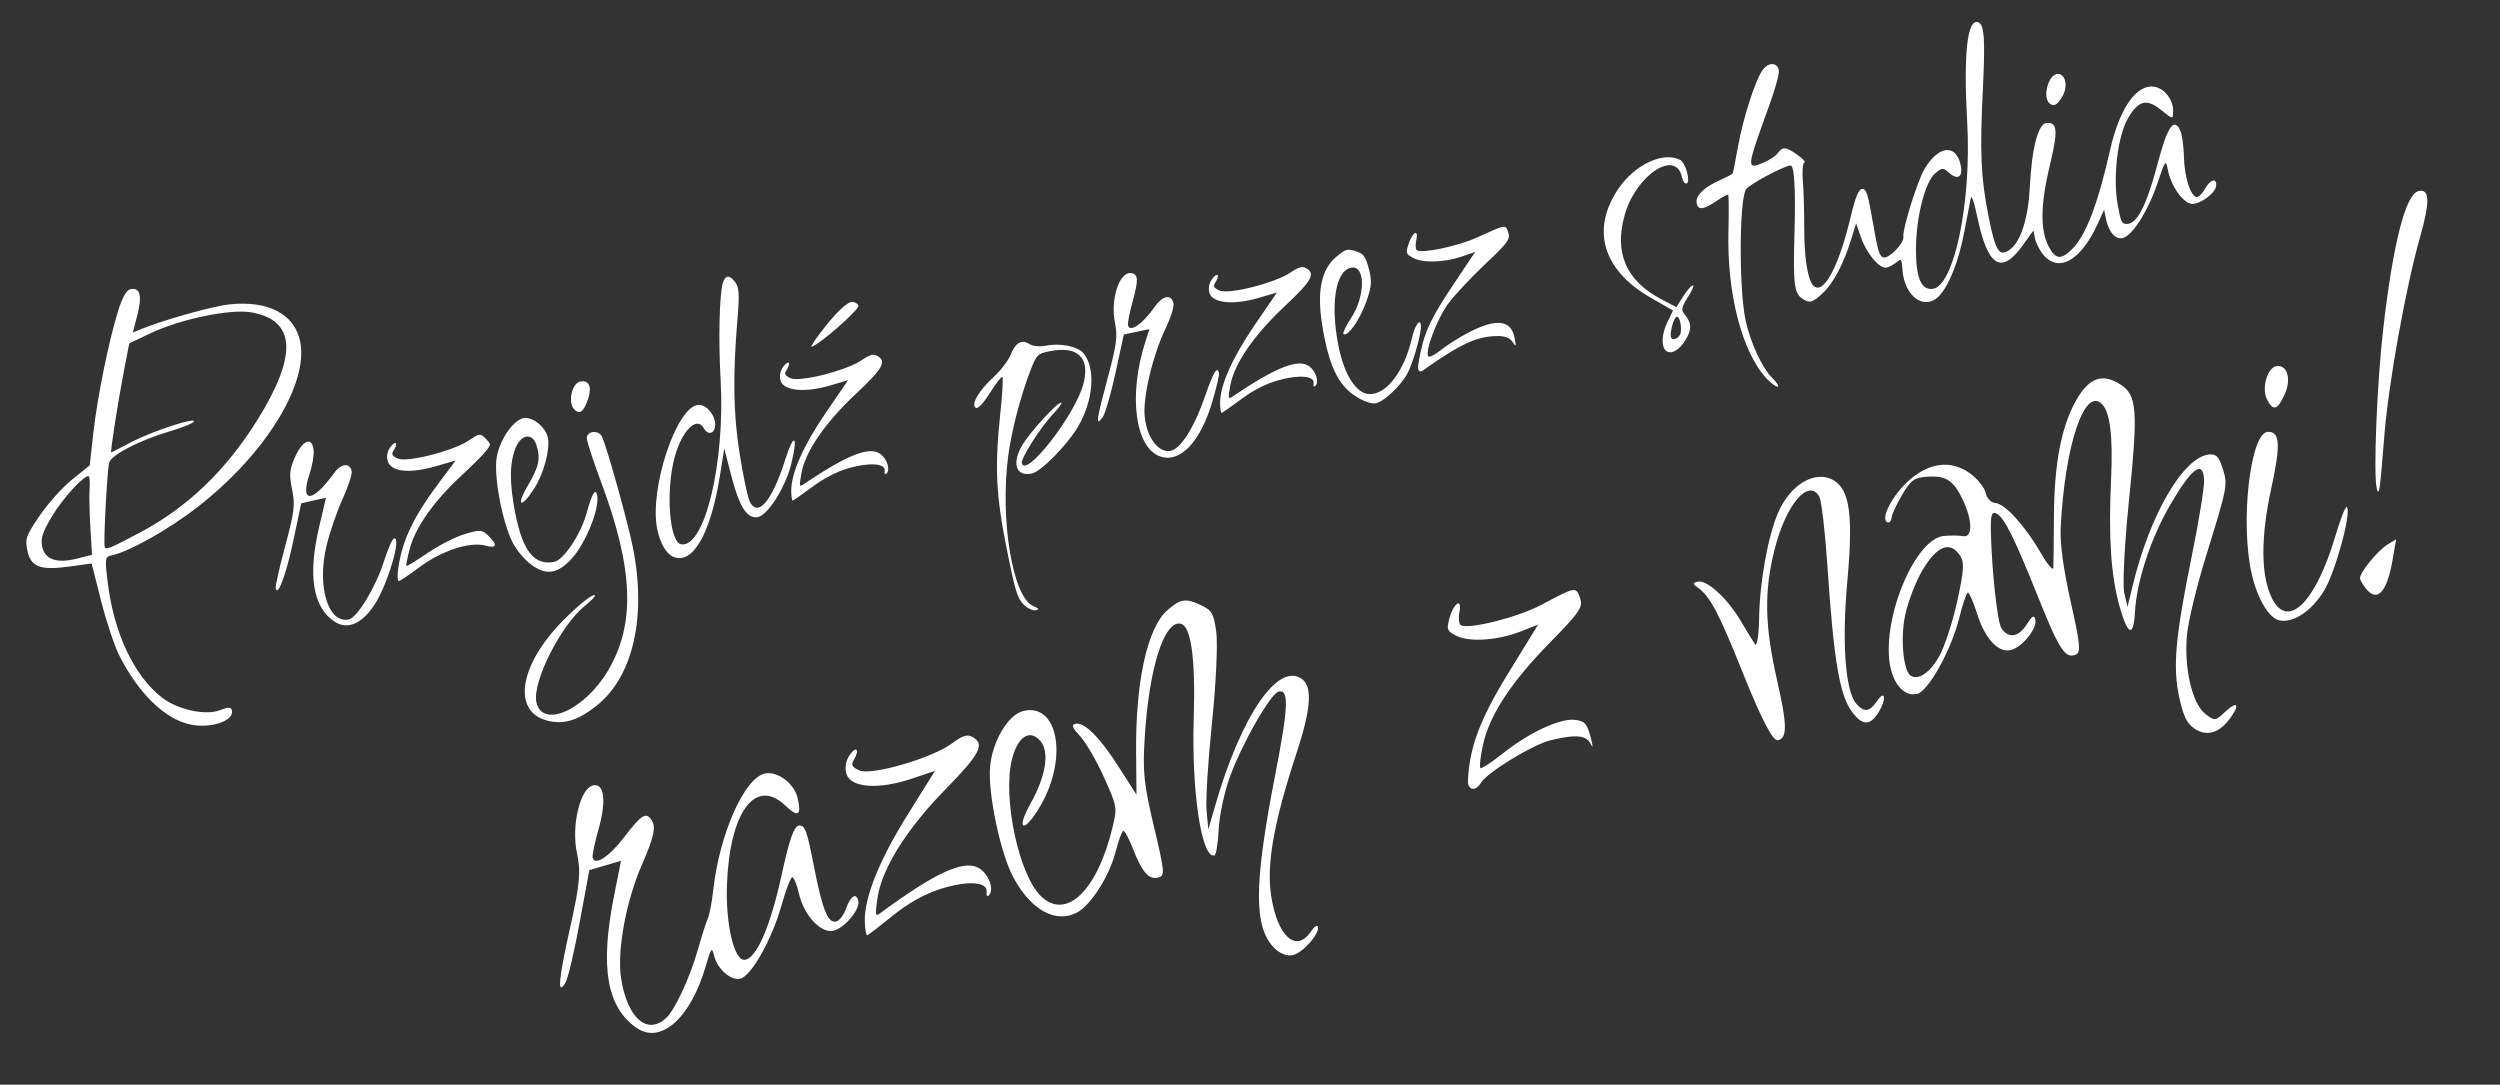
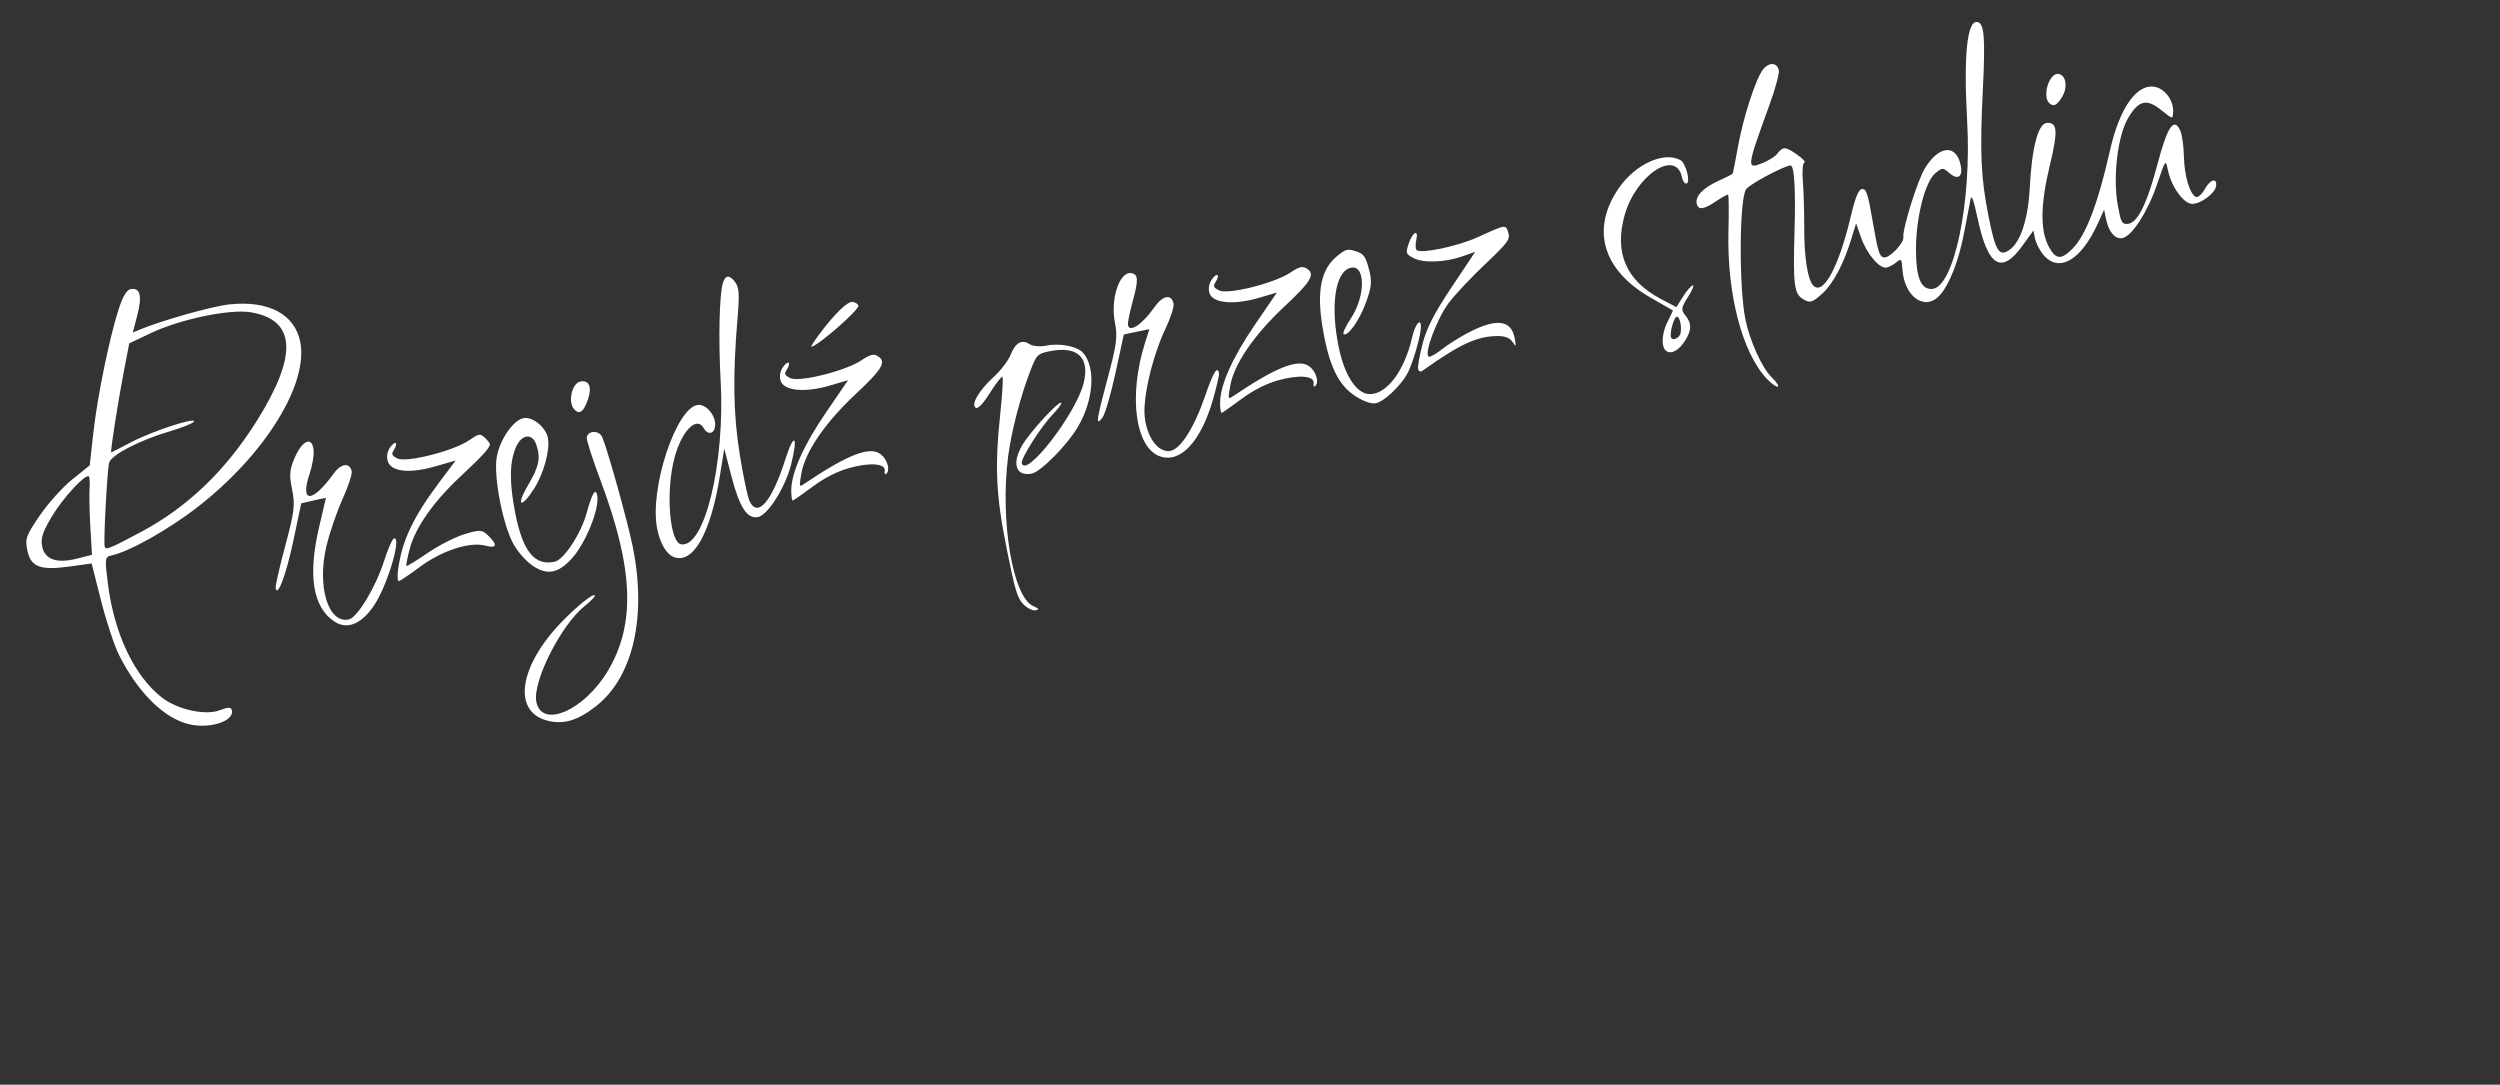
<svg xmlns="http://www.w3.org/2000/svg" xmlns:ns1="http://sodipodi.sourceforge.net/DTD/sodipodi-0.dtd" xmlns:ns2="http://www.inkscape.org/namespaces/inkscape" version="1.1" id="Layer_1" x="0px" y="0px" width="274.209px" height="118.97px" viewBox="0 0 274.209 118.97" enable-background="new 0 0 274.209 118.97" xml:space="preserve" ns1:docname="start-your-business.svg" ns2:version="1.0.2-2 (e86c870879, 2021-01-15)">
  <rect x="0" y="0" width="274.209" height="118.97" fill="#333333" stroke="none" />
  <defs id="defs41" />
  <ns1:namedview pagecolor="#3a3a3a" bordercolor="#666666" borderopacity="1" objecttolerance="10" gridtolerance="10" guidetolerance="10" ns2:pageopacity="0" ns2:pageshadow="2" ns2:window-width="1920" ns2:window-height="1018" id="namedview39" showgrid="false" ns2:zoom="3.2311294" ns2:cx="175.29644" ns2:cy="54.068158" ns2:window-x="-8" ns2:window-y="-8" ns2:window-maximized="1" ns2:current-layer="Layer_1" />
  <path style="fill:#ffffff;stroke-width:0.336" d="m 60.003,79.034 c -3.877,-1.016 -3.045,-6.127 1.791,-11.007 1.68,-1.695 3.198,-2.9 3.447,-2.735 0.11,0.073 -0.377,0.591 -1.081,1.152 -2.629,2.094 -5.782,8.338 -5.329,10.555 0.602,2.944 5.239,0.934 7.826,-3.392 3.075,-5.144 2.85,-11.192 -0.778,-20.88 -0.88,-2.351 -1.566,-4.486 -1.523,-4.743 0.132,-0.793 1.37,-0.815 1.702,-0.03 0.608,1.439 2.773,9.205 3.335,11.968 1.571,7.715 0.053,14.341 -4.014,17.531 -2.034,1.595 -3.583,2.051 -5.375,1.581 z m 52.246,-12.753 c -0.656,-0.662 -0.918,-1.531 -1.824,-6.053 -1.193,-5.95 -1.334,-8.981 -0.699,-14.976 0.222,-2.091 0.322,-3.855 0.222,-3.921 -0.1,-0.066 -0.715,0.727 -1.367,1.762 -0.74,1.174 -1.326,1.789 -1.558,1.636 -0.55,-0.363 0.338,-1.889 1.968,-3.381 0.771,-0.706 1.607,-1.801 1.858,-2.432 0.532,-1.343 1.231,-1.732 2.09,-1.165 0.338,0.223 1.147,0.297 1.799,0.163 1.537,-0.314 3.473,0.076 4.095,0.825 1.372,1.652 1.111,5.157 -0.6,8.076 -1.164,1.985 -4.061,4.923 -5.053,5.126 -1.726,0.353 -2.231,-1.055 -1.093,-3.048 0.826,-1.446 4.009,-4.923 4.32,-4.718 0.096,0.063 -0.332,0.646 -0.952,1.294 -1.289,1.348 -3.489,4.802 -3.384,5.314 0.368,1.801 5.915,-5.339 6.776,-8.722 0.725,-2.848 -0.647,-4.152 -3.718,-3.535 -1.335,0.268 -1.44,0.377 -2.153,2.234 -1.048,2.728 -2.055,6.623 -2.396,9.267 -0.908,7.046 0.497,15.474 2.742,16.447 0.666,0.289 0.711,0.372 0.251,0.466 -0.307,0.063 -0.904,-0.233 -1.325,-0.659 z M 20.778,79.447 C 18.022,78.814 15.168,76.014 13.08,71.893 12.56,70.868 11.666,68.178 11.093,65.916 l -1.043,-4.114 -2.433,0.337 c -3.227,0.447 -4.246,0.05 -4.624,-1.798 -0.257,-1.256 -0.137,-1.588 1.366,-3.794 0.906,-1.33 2.51,-3.112 3.565,-3.961 l 1.917,-1.544 0.394,-3.545 c 0.442,-3.976 1.761,-10.425 2.776,-13.569 0.455,-1.409 0.877,-2.122 1.308,-2.211 1.041,-0.213 1.294,0.727 0.754,2.805 l -0.508,1.955 0.709,-0.299 c 2.389,-1.007 7.945,-2.579 9.852,-2.787 4.287,-0.467 7.188,1.05 7.801,4.082 0.938,4.638 -3.85,12.374 -11.203,18.1 -3.253,2.533 -7.565,4.954 -9.567,5.37 -0.641,0.133 -0.667,0.382 -0.326,3.068 0.698,5.493 2.875,10.096 5.907,12.483 1.676,1.32 4.759,2.01 6.332,1.418 1.016,-0.383 1.288,-0.377 1.371,0.028 0.237,1.161 -2.424,2.022 -4.661,1.508 z M 9.913,57.875 c -0.096,-1.638 -0.137,-3.549 -0.089,-4.246 0.047,-0.697 0.01,-1.318 -0.083,-1.38 -0.405,-0.268 -2.833,2.365 -4.035,4.375 -1.037,1.735 -1.263,2.425 -1.083,3.307 0.297,1.454 1.6,1.905 3.853,1.332 l 1.613,-0.41 z m 5.526,0.489 c 5.136,-2.737 9.341,-6.775 12.761,-12.252 4.484,-7.181 4.259,-11.025 -0.693,-11.859 -2.272,-0.382 -7.72,0.749 -10.934,2.271 l -2.394,1.133 -0.595,3.076 c -0.643,3.328 -1.514,8.918 -1.384,8.892 0.044,-0.009 1.054,-0.527 2.246,-1.151 2.295,-1.202 7.159,-2.785 6.811,-2.216 -0.113,0.185 -1.326,0.667 -2.696,1.072 -3.255,0.962 -6.332,2.554 -6.587,3.408 -0.207,0.696 -0.631,8.534 -0.497,9.197 0.089,0.437 0.49,0.277 3.961,-1.573 z M 193.788,41.545 c -2.706,-2.877 -4.377,-9.3 -4.206,-16.165 0.054,-2.166 0.039,-3.977 -0.033,-4.024 -0.072,-0.048 -0.622,0.247 -1.221,0.654 -1.466,0.998 -2.071,1.078 -2.23,0.297 -0.167,-0.815 0.75,-1.739 2.509,-2.527 0.747,-0.335 1.394,-0.669 1.437,-0.741 0.043,-0.073 0.302,-1.385 0.577,-2.916 0.572,-3.193 1.91,-7.354 2.719,-8.456 0.64,-0.871 1.587,-0.848 1.769,0.043 0.069,0.338 -0.383,2.016 -1.005,3.729 -2.559,7.054 -2.572,7.158 -0.772,6.441 0.654,-0.26 1.38,-0.724 1.615,-1.031 0.609,-0.796 0.894,-0.781 2.168,0.114 0.623,0.438 0.983,0.827 0.8,0.865 -0.183,0.037 -0.261,0.94 -0.173,2.006 0.088,1.066 0.156,3.326 0.151,5.024 -0.01,3.354 0.367,5.809 0.993,6.46 1.091,1.135 2.799,-2.016 4.122,-7.605 0.5,-2.112 0.865,-2.986 1.246,-2.987 0.461,-0.002 0.632,0.537 1.176,3.711 0.541,3.149 0.722,3.727 1.198,3.806 0.605,0.101 2.238,-1.598 2.141,-2.227 -0.129,-0.837 1.534,-6.176 2.343,-7.523 1.536,-2.557 3.462,-2.73 3.947,-0.355 0.256,1.253 -0.317,1.652 -1.23,0.855 -0.721,-0.63 -0.804,-0.629 -1.575,0.026 -1.105,0.937 -2.096,4.83 -2.103,8.264 -0.007,3.147 0.53,4.485 1.77,4.411 2.385,-0.141 4.349,-9.475 3.849,-18.292 -0.425,-7.485 0.007,-11.401 1.206,-10.961 0.669,0.246 0.783,1.882 0.513,7.34 -0.345,6.967 -0.225,9.678 0.616,13.924 0.773,3.903 1.173,4.525 2.355,3.664 1.185,-0.863 2.002,-3.417 2.175,-6.798 0.224,-4.397 0.919,-7.03 1.871,-7.086 1.17,-0.07 1.236,0.863 0.329,4.639 -1.039,4.327 -1.074,7.153 -0.112,8.945 0.754,1.404 1.346,1.459 2.569,0.238 1.501,-1.499 2.802,-4.9 4.15,-10.852 1.067,-4.709 2.988,-7.369 4.99,-6.909 1.078,0.248 1.979,1.515 1.926,2.709 -0.037,0.844 -0.04,0.844 -1.275,-0.154 -1.628,-1.316 -2.507,-1.114 -3.661,0.842 -1.146,1.942 -1.691,6.464 -1.147,9.511 0.344,1.927 0.455,2.145 1.069,2.108 1.09,-0.065 2.123,-2.115 3.289,-6.527 1.098,-4.154 1.796,-5.2 2.497,-3.74 0.199,0.415 0.383,1.699 0.409,2.853 0.048,2.171 0.662,4.212 1.341,4.461 0.214,0.079 0.653,-0.33 0.975,-0.908 0.595,-1.067 1.367,-1.233 1.205,-0.258 -0.132,0.793 -1.731,1.957 -2.634,1.917 -0.946,-0.042 -2.274,-1.898 -2.641,-3.689 -0.249,-1.217 -0.252,-1.214 -1.193,1.553 -1.016,2.987 -2.745,5.677 -3.786,5.89 -0.796,0.163 -1.517,-0.66 -1.803,-2.059 l -0.216,-1.058 -0.668,1.473 c -1.88,4.146 -4.343,5.532 -6.057,3.407 -0.369,-0.458 -0.753,-1.229 -0.852,-1.713 l -0.18,-0.881 -1.195,1.659 c -2.315,3.213 -3.799,2.31 -4.927,-2.998 -0.414,-1.947 -0.656,-2.625 -0.763,-2.135 -0.086,0.395 -0.389,1.971 -0.673,3.503 -0.594,3.204 -1.617,5.865 -2.723,7.085 -1.597,1.762 -3.872,0.188 -4.08,-2.822 -0.082,-1.189 -0.13,-1.248 -0.661,-0.807 -0.315,0.261 -0.806,0.523 -1.092,0.582 -0.756,0.155 -2.177,-1.527 -2.796,-3.309 l -0.536,-1.543 -0.57,1.85 c -0.79,2.566 -1.925,4.71 -3.056,5.775 -1.149,1.082 -1.464,1.169 -2.277,0.632 -0.896,-0.592 -1.015,-1.628 -0.852,-7.378 0.136,-4.77 -0.028,-7.324 -0.465,-7.235 -1.024,0.209 -4.563,2.131 -4.865,2.642 -0.733,1.241 -0.769,10.745 -0.053,14.271 0.469,2.31 1.82,5.295 2.855,6.304 0.557,0.543 0.866,1.017 0.688,1.053 -0.178,0.036 -0.719,-0.354 -1.202,-0.868 z M 36.685,68.175 c -2.39,-1.579 -2.944,-5.101 -1.652,-10.499 0.398,-1.662 0.72,-3.039 0.716,-3.059 -0.004,-0.02 -0.615,0.105 -1.359,0.278 l -1.351,0.315 -0.859,4.078 c -0.782,3.712 -1.734,6.27 -1.947,5.228 -0.046,-0.224 0.43,-2.322 1.058,-4.662 1.002,-3.735 1.093,-4.488 0.746,-6.167 -0.328,-1.589 -0.279,-2.179 0.291,-3.486 0.845,-1.939 1.919,-2.369 2.068,-0.828 0.054,0.554 -0.136,1.7 -0.422,2.546 -1.119,3.311 0.26,3.303 2.655,-0.015 0.782,-1.083 1.747,-1.192 1.946,-0.219 0.067,0.326 -0.386,1.704 -1.005,3.061 -0.62,1.357 -1.414,3.675 -1.765,5.151 -1.053,4.428 0.186,8.512 2.442,8.051 0.941,-0.192 2.959,-3.527 3.875,-6.402 0.425,-1.336 0.919,-2.46 1.096,-2.496 0.88,-0.18 -0.75,5.247 -2.224,7.406 -1.377,2.017 -2.925,2.635 -4.31,1.72 z m 37.192,-7.089 c -0.797,-0.325 -1.465,-1.468 -1.792,-3.065 -0.897,-4.386 2.119,-13.472 4.519,-13.615 0.884,-0.053 1.895,1.176 1.838,2.232 -0.052,0.952 -0.793,1.144 -1.25,0.324 -0.768,-1.377 -2.417,0.282 -3.206,3.226 -0.987,3.683 -0.56,9.302 0.724,9.515 2.582,0.429 4.838,-8.953 4.331,-18.01 -0.249,-4.444 -0.138,-9.366 0.24,-10.632 0.273,-0.915 0.747,-0.948 1.368,-0.096 0.412,0.566 0.465,1.342 0.257,3.803 -0.544,6.443 -0.482,10.582 0.226,15.032 0.381,2.398 0.87,4.727 1.085,5.176 0.889,1.852 2.446,0.041 3.906,-4.546 0.978,-3.072 1.449,-2.704 0.651,0.507 -0.621,2.499 -2.541,5.551 -3.632,5.774 -1.174,0.24 -2.029,-1.063 -2.899,-4.413 L 79.439,49.199 78.966,52.162 c -1.013,6.353 -2.971,9.787 -5.089,8.924 z M 127.26,50.064 c -2.747,-0.928 -3.513,-6.67 -1.664,-12.481 l 0.472,-1.484 -1.401,0.294 -1.401,0.294 -0.911,4.199 c -0.501,2.31 -1.137,4.507 -1.414,4.883 -0.795,1.082 -0.704,0.373 0.543,-4.263 0.988,-3.672 1.113,-4.612 0.812,-6.087 -0.529,-2.589 0.484,-5.678 1.792,-5.461 0.772,0.128 0.799,0.731 0.137,3.143 -0.323,1.176 -0.551,2.324 -0.507,2.551 0.171,0.879 1.588,-0.078 2.912,-1.967 0.909,-1.296 1.863,-1.472 2.086,-0.385 0.071,0.349 -0.309,1.55 -0.846,2.668 -1.439,2.998 -2.544,7.65 -2.314,9.748 0.244,2.24 1.421,3.868 2.714,3.757 1.152,-0.099 2.683,-2.466 3.917,-6.058 0.888,-2.583 1.344,-3.331 1.516,-2.487 0.041,0.2 -0.263,1.525 -0.674,2.945 -1.322,4.559 -3.543,6.943 -5.768,6.191 z m 55.525,-11.553 c -0.582,-0.384 -0.552,-1.826 0.065,-3.103 l 0.652,-1.349 -2.469,-1.419 c -5.255,-3.02 -6.561,-7.485 -3.503,-11.968 1.808,-2.649 4.946,-4.096 6.77,-3.121 0.615,0.329 1.172,2.477 0.668,2.58 -0.181,0.037 -0.399,-0.273 -0.484,-0.689 -0.641,-3.134 -5.026,-0.266 -6.272,4.102 -1.188,4.161 0.128,7.229 3.966,9.251 l 1.695,0.893 0.732,-1.161 c 0.402,-0.639 0.881,-1.192 1.064,-1.229 0.183,-0.037 -0.052,0.534 -0.522,1.269 -0.721,1.13 -0.777,1.43 -0.357,1.935 0.779,0.938 0.789,1.669 0.038,2.86 -0.668,1.059 -1.484,1.519 -2.042,1.15 z m 1.553,-2.002 c 0.135,-0.813 -0.119,-1.832 -0.441,-1.767 -0.287,0.059 -0.745,1.653 -0.633,2.202 0.106,0.519 0.974,0.168 1.074,-0.435 z M 58.34,61.987 c -0.707,-0.497 -1.639,-1.579 -2.072,-2.404 -1.158,-2.208 -2.135,-7.355 -1.788,-9.418 0.323,-1.919 1.791,-4.066 2.941,-4.301 0.977,-0.2 2.444,0.984 2.674,2.155 0.256,1.309 -0.452,3.922 -1.511,5.575 -1.435,2.24 -2.033,1.956 -0.692,-0.328 1.24,-2.114 1.424,-2.99 0.938,-4.478 -0.425,-1.301 -1.598,-1.182 -2.222,0.226 -0.732,1.652 -0.758,3.91 -0.085,7.315 0.82,4.149 2.107,5.738 4.289,5.292 1.027,-0.21 2.905,-3.05 3.53,-5.34 0.587,-2.15 0.984,-2.822 1.16,-1.965 0.292,1.428 -1.25,5.269 -2.789,6.947 -1.532,1.671 -2.743,1.871 -4.373,0.725 z M 148.604,43.41 c -1.872,-1.237 -2.896,-3.449 -3.578,-7.736 -0.601,-3.774 -0.108,-6.138 1.57,-7.528 1.011,-0.838 1.179,-0.885 2.107,-0.591 0.86,0.272 1.071,0.557 1.437,1.934 0.357,1.347 0.309,1.947 -0.288,3.618 -0.706,1.975 -2.018,3.846 -2.482,3.539 -0.131,-0.086 0.23,-0.864 0.801,-1.729 1.609,-2.435 1.617,-5.882 0.014,-5.554 -1.716,0.351 -2.297,4.038 -1.363,8.652 0.632,3.125 1.934,5.147 3.355,5.21 1.896,0.084 3.874,-2.533 4.714,-6.237 0.362,-1.597 1.077,-2.265 0.94,-0.878 -0.118,1.19 -0.956,3.956 -1.488,4.907 -0.756,1.353 -2.547,3.029 -3.431,3.209 -0.504,0.103 -1.384,-0.209 -2.306,-0.818 z M 43.671,62.422 c 0.434,-3.139 1.648,-5.698 4.522,-9.533 l 1.782,-2.377 -2.178,0.628 c -2.863,0.825 -4.88,0.619 -5.26,-0.537 -0.168,-0.511 -0.062,-1.101 0.279,-1.567 0.586,-0.798 0.898,-0.459 0.351,0.382 -0.261,0.402 -0.175,0.574 0.435,0.87 0.989,0.479 6.124,-0.822 7.834,-1.985 1.103,-0.751 1.212,-0.771 1.713,-0.316 0.294,0.267 0.554,0.583 0.578,0.701 0.073,0.355 -0.784,1.306 -3.212,3.567 -2.945,2.743 -4.945,5.585 -5.565,7.91 -0.269,1.009 -0.435,1.871 -0.369,1.914 0.066,0.044 1.116,-0.601 2.333,-1.432 1.217,-0.831 3.038,-1.76 4.047,-2.063 1.657,-0.498 1.903,-0.488 2.534,0.11 1.129,1.069 1.03,1.497 -0.267,1.151 -1.707,-0.456 -4.772,0.547 -7.21,2.36 -1.091,0.811 -2.108,1.5 -2.26,1.531 -0.153,0.031 -0.192,-0.56 -0.088,-1.314 z m 43.115,-8.593 c -0.008,-1.944 1.329,-4.957 3.815,-8.593 l 2.416,-3.533 -1.99,0.585 c -2.738,0.805 -5.037,0.589 -5.4,-0.508 -0.165,-0.498 -0.057,-1.093 0.282,-1.554 0.586,-0.798 0.898,-0.459 0.351,0.382 -0.261,0.402 -0.175,0.574 0.435,0.87 0.982,0.476 6.119,-0.818 7.806,-1.966 0.867,-0.59 1.28,-0.714 1.674,-0.503 1.129,0.604 0.699,1.387 -2.308,4.202 -3.382,3.166 -5.554,6.342 -5.97,8.727 -0.249,1.429 -0.234,1.499 0.249,1.173 4.818,-3.245 7.226,-4.192 8.421,-3.314 0.739,0.543 1.109,1.732 0.667,2.147 -0.162,0.153 -0.245,0.034 -0.193,-0.278 0.139,-0.836 -1.63,-0.979 -3.941,-0.319 -1.313,0.375 -2.692,1.083 -3.989,2.048 -1.091,0.811 -2.059,1.49 -2.152,1.509 -0.093,0.019 -0.171,-0.465 -0.173,-1.075 z m 47.039,-9.617 c -0.008,-1.944 1.329,-4.957 3.815,-8.593 l 2.416,-3.533 -1.99,0.585 c -2.738,0.805 -5.037,0.589 -5.4,-0.508 -0.165,-0.498 -0.057,-1.093 0.282,-1.554 0.586,-0.798 0.898,-0.459 0.351,0.382 -0.261,0.402 -0.175,0.574 0.435,0.87 0.982,0.476 6.119,-0.818 7.806,-1.966 0.867,-0.59 1.28,-0.714 1.674,-0.503 1.129,0.604 0.699,1.387 -2.308,4.202 -3.382,3.166 -5.554,6.342 -5.97,8.727 -0.249,1.429 -0.234,1.499 0.249,1.173 4.818,-3.245 7.226,-4.192 8.421,-3.314 0.739,0.543 1.109,1.732 0.667,2.147 -0.162,0.153 -0.245,0.034 -0.193,-0.278 0.139,-0.836 -1.63,-0.979 -3.941,-0.319 -1.313,0.375 -2.692,1.083 -3.989,2.048 -1.091,0.811 -2.059,1.49 -2.152,1.509 -0.093,0.019 -0.171,-0.465 -0.173,-1.075 z m 21.714,-3.752 c -0.053,-0.262 0.175,-1.52 0.507,-2.796 0.444,-1.703 1.29,-3.347 3.184,-6.181 l 2.579,-3.861 -1.407,0.494 c -1.909,0.671 -4.295,0.756 -5.363,0.191 -0.825,-0.436 -0.861,-0.529 -0.571,-1.465 0.425,-1.37 1.172,-1.809 0.874,-0.513 -0.118,0.513 -0.089,1.015 0.063,1.116 0.586,0.387 4.494,-0.442 6.61,-1.402 3.207,-1.456 3.121,-1.442 3.42,-0.533 0.237,0.72 -0.059,1.126 -2.472,3.4 -1.507,1.42 -3.331,3.358 -4.053,4.307 -1.265,1.662 -2.729,5.553 -2.216,5.891 0.137,0.091 0.759,-0.242 1.383,-0.739 0.624,-0.497 1.889,-1.306 2.812,-1.798 3.197,-1.705 4.872,-1.532 5.253,0.541 0.173,0.941 0.148,0.981 -0.245,0.387 -0.291,-0.439 -0.854,-0.656 -1.673,-0.642 -2.266,0.037 -4.053,0.867 -8.213,3.814 -0.206,0.146 -0.418,0.051 -0.471,-0.211 z m -92.606,4.379 c -0.655,-0.789 -0.183,-2.806 0.7,-2.986 0.977,-0.2 1.322,0.574 0.861,1.933 -0.485,1.431 -0.974,1.761 -1.561,1.053 z M 224.877,11.4 c -0.964,-0.636 -0.161,-3.467 0.931,-3.285 0.809,0.135 1.011,1.462 0.379,2.496 -0.545,0.892 -0.864,1.084 -1.31,0.789 z M 89.854,36.674 c 1.761,-2.343 3.119,-3.653 3.69,-3.558 0.298,0.05 0.571,0.236 0.608,0.414 0.092,0.452 -4.355,4.344 -5.149,4.507 -0.112,0.023 0.271,-0.59 0.851,-1.362 z" id="path882" />
-   <path style="fill:#ffffff;stroke-width:0.446" d="m 139.814,104.022 c -2.319,-2.263 -2.306,-6.922 0.054,-19.026 1.45,-7.437 1.532,-9.422 0.377,-9.143 -0.888,0.215 -4.084,5.826 -5.375,9.436 -0.601,1.679 -1.144,4.269 -1.208,5.755 -0.064,1.486 -0.274,2.739 -0.466,2.786 -1.406,0.34 -2.515,-7.024 -2.263,-15.026 0.21,-6.674 -0.299,-10.24 -1.487,-10.406 -1.812,-0.253 -3.448,5.053 -3.899,12.64 -0.218,3.672 -0.08,4.971 1.023,9.631 1.191,5.029 1.221,5.4 0.454,5.585 -1.029,0.249 -1.76,-0.59 -2.762,-3.167 -0.432,-1.11 -0.908,-1.989 -1.058,-1.952 -0.15,0.036 -0.531,1.074 -0.845,2.305 -0.673,2.638 -2.712,5.843 -4.229,6.649 -2.337,1.241 -5.099,-0.294 -7.003,-3.893 -1.413,-2.67 -2.787,-9.223 -2.534,-12.08 0.25,-2.813 1.98,-5.731 3.636,-6.131 3.834,-0.928 4.936,5.171 1.882,10.412 -1.78,3.054 -2.777,2.78 -1.063,-0.293 1.681,-3.011 2.088,-5.635 1.06,-6.833 -1.171,-1.365 -2.524,-0.457 -3.135,2.103 -1.002,4.199 0.783,12.566 3.18,14.904 2.8,2.732 6.24,-0.607 7.908,-7.674 0.48,-2.036 0.456,-2.168 -0.971,-5.344 -0.805,-1.791 -1.976,-3.812 -2.603,-4.492 -0.89,-0.965 -1.009,-1.267 -0.542,-1.38 0.968,-0.234 2.664,1.449 4.753,4.718 l 1.955,3.06 -0.043,-4.574 c -0.073,-7.797 1.224,-13.72 3.428,-15.661 1.423,-1.253 2.025,-1.347 3.655,-0.568 1.25,0.597 1.413,0.878 1.709,2.957 0.18,1.263 -0.029,5.73 -0.466,9.927 -0.436,4.197 -0.705,8.55 -0.598,9.675 l 0.196,2.045 0.718,-2.498 c 2.883,-10.028 6.982,-15.983 9.601,-13.951 1.12,0.869 0.922,3.323 -0.657,8.122 -2.483,7.549 -3.305,12.18 -2.772,15.621 0.695,4.481 2.749,6.312 4.371,3.896 0.357,-0.532 0.699,-0.753 0.759,-0.491 0.176,0.77 -1.644,2.828 -2.735,3.092 -0.611,0.148 -1.397,-0.141 -2.009,-0.738 z M 240.63,79.871 c -0.79,-0.561 -1.165,-1.361 -1.614,-3.445 -0.711,-3.3 -0.415,-6.579 1.406,-15.541 0.757,-3.724 1.355,-7.404 1.329,-8.177 -0.077,-2.336 -1.332,-1.434 -3.716,2.669 -2.151,3.703 -3.684,8.381 -3.871,11.816 -0.15,2.749 -0.781,2.505 -1.671,-0.644 -0.957,-3.387 -1.239,-7.537 -0.946,-13.92 0.22,-4.796 -0.095,-7.401 -1.005,-8.317 -1.912,-1.923 -4.069,4.552 -4.52,13.569 -0.086,1.722 0.283,4.447 1.098,8.102 1.041,4.669 1.129,5.553 0.577,5.808 -1.137,0.524 -1.835,-0.524 -4.074,-6.117 -2.683,-6.702 -3.777,-8.905 -4.638,-9.345 -0.52,-0.266 -0.655,0.142 -0.621,1.88 0.082,4.22 0.713,10.031 1.163,10.709 0.751,1.134 1.862,0.98 2.739,-0.381 0.653,-1.012 0.85,-1.125 0.979,-0.562 0.22,0.958 -1.447,3.022 -2.683,3.321 -1.397,0.338 -2.834,-1.216 -3.721,-4.024 -0.406,-1.285 -0.859,-2.306 -1.006,-2.27 -0.148,0.036 -0.575,1.298 -0.949,2.804 -0.871,3.501 -3.368,8.002 -4.606,8.301 -1.502,0.363 -2.826,-1.279 -3.067,-3.803 -0.507,-5.308 3.008,-13.242 5.988,-13.518 0.742,-0.069 1.696,-0.06 2.119,0.02 1.056,0.199 1.046,-1.701 -0.019,-3.955 -1.025,-2.167 -1.857,-2.71 -3.925,-2.56 -1.427,0.103 -1.761,0.343 -2.728,1.954 -0.606,1.01 -1.135,2.158 -1.175,2.551 -0.04,0.393 -0.266,0.601 -0.502,0.463 -0.72,-0.424 0.63,-2.988 2.397,-4.553 2.252,-1.994 4.63,-2.278 6.69,-0.798 0.819,0.589 1.599,1.549 1.733,2.135 0.147,0.643 0.576,1.091 1.083,1.13 1.051,0.082 3.281,2.547 4.998,5.523 0.722,1.251 1.328,1.957 1.347,1.569 0.019,-0.388 0.047,-2.935 0.063,-5.659 0.033,-5.767 0.815,-9.842 2.442,-12.71 1.396,-2.462 2.862,-2.992 4.824,-1.744 1.866,1.187 1.982,2.784 0.941,12.998 -0.468,4.588 -0.69,9.035 -0.493,9.882 l 0.357,1.541 0.569,-2.354 c 1.883,-7.797 5.566,-14.108 8.387,-14.369 0.764,-0.071 1.073,0.246 1.473,1.512 0.582,1.842 0.565,1.935 -1.821,9.642 -0.984,3.179 -1.916,7.008 -2.072,8.509 -0.376,3.621 0.533,7.645 1.983,8.778 1.046,0.817 1.101,0.811 2.209,-0.229 1.395,-1.309 1.652,-0.726 0.394,0.895 -1.176,1.516 -2.54,1.84 -3.844,0.914 z m -27.935,-7.874 c 0.598,-1.061 1.494,-3.805 1.992,-6.098 0.772,-3.555 0.8,-4.309 0.188,-5.12 -1.098,-1.458 -2.491,-0.828 -4.05,1.831 -0.743,1.266 -1.592,3.512 -1.887,4.989 -0.503,2.517 -0.164,6.004 0.632,6.511 0.844,0.537 2.117,-0.324 3.125,-2.112 z M 69.851,112.762 c -3.29,-2.248 -4.057,-6.639 -2.518,-14.41 l 0.779,-3.935 -1.736,0.511 -1.736,0.511 -1.064,5.766 c -0.585,3.172 -1.282,6.128 -1.548,6.57 -0.936,1.554 -0.78,-0.282 0.515,-6.073 1.066,-4.77 1.185,-6.081 0.739,-8.135 -0.637,-2.925 0.336,-7.074 1.739,-7.414 1.258,-0.305 1.516,1.661 0.629,4.801 -0.412,1.459 -0.703,2.854 -0.647,3.1 0.22,0.961 1.786,-0.047 3.455,-2.224 1.922,-2.507 2.4,-2.802 3.024,-1.86 0.492,0.743 0.245,1.85 -1.103,4.947 -1.722,3.954 -2.719,9.42 -2.257,12.375 0.68,4.358 2.834,6.279 4.92,4.39 0.988,-0.896 2.655,-4.493 3.538,-7.637 0.385,-1.372 0.856,-2.845 1.047,-3.275 0.191,-0.43 0.464,-1.856 0.609,-3.169 0.666,-6.063 3.374,-12.206 5.619,-12.75 1.373,-0.332 3.261,1.059 3.631,2.677 0.443,1.935 0.058,2.168 -1.355,0.822 -3.287,-3.132 -6.12,0.746 -6.399,8.76 -0.148,4.245 0.781,8.217 1.909,8.167 1.287,-0.058 2.818,-3.517 4.054,-9.158 0.907,-4.139 1.405,-5.556 1.96,-5.574 0.644,-0.021 0.858,0.561 1.593,4.339 0.955,4.901 1.559,6.416 2.472,6.195 0.344,-0.083 0.827,-0.723 1.075,-1.422 0.498,-1.408 1.131,-1.794 1.353,-0.826 0.206,0.9 -1.514,2.957 -2.716,3.248 -1.391,0.336 -3.248,-1.653 -3.805,-4.077 -0.237,-1.029 -0.574,-1.831 -0.749,-1.781 -0.175,0.05 -0.712,1.483 -1.193,3.185 -1.032,3.653 -3.286,7.648 -4.477,7.936 -1.047,0.253 -2.541,-1.062 -2.888,-2.543 -0.226,-0.966 -0.345,-0.817 -0.903,1.135 -1.622,5.671 -4.91,8.64 -7.563,6.828 z M 203.063,77.971 c -1.304,-1.845 -1.943,-5.686 -2.61,-15.708 -0.258,-3.874 -0.667,-7.384 -0.909,-7.8 -1.19,-2.047 -3.667,0.893 -4.905,5.823 -1.165,4.638 -1.087,8.342 0.303,14.443 1.083,4.754 1.102,6.219 0.082,6.465 -0.567,0.137 -1.779,-2.2 -3.963,-7.642 -2.481,-6.181 -3.476,-8.086 -4.687,-8.977 -0.748,-0.551 -0.763,-0.629 -0.144,-0.779 0.965,-0.234 3.221,1.816 4.647,4.222 0.663,1.118 1.387,2.303 1.61,2.632 0.225,0.333 0.43,-0.952 0.461,-2.896 0.063,-3.929 0.979,-8.988 2.089,-11.541 1.375,-3.161 4.18,-4.744 6.168,-3.48 1.695,1.078 2.063,3.927 1.42,10.981 -0.616,6.748 -0.229,12.063 0.981,13.473 0.852,0.992 1.474,0.904 2.3,-0.327 0.85,-1.265 1.025,-0.192 0.195,1.187 -0.97,1.611 -1.859,1.588 -3.037,-0.079 z m 46.994,-9.918 c -1.173,-0.222 -2.448,-2.333 -3.081,-5.101 -1.285,-5.615 -0.165,-15.501 1.764,-15.583 1.344,-0.057 1.431,1.387 0.375,6.234 -1.169,5.363 -1.141,9.563 0.08,12.013 1.738,3.486 4.778,0.506 6.958,-6.822 0.547,-1.84 1.105,-3.275 1.24,-3.19 0.604,0.384 -1.226,7.146 -2.491,9.204 -1.354,2.203 -3.336,3.53 -4.845,3.245 z m 9.542,-3.383 c -0.351,-0.41 -0.685,-0.946 -0.741,-1.192 -0.131,-0.573 1.922,-3.105 3.075,-3.793 l 0.883,-0.527 -0.404,2.333 c -0.586,3.384 -1.628,4.56 -2.813,3.179 z M 94.854,101.138 c -0.086,-2.619 1.551,-6.732 4.668,-11.729 l 3.03,-4.857 -2.587,0.868 c -3.558,1.194 -6.581,0.995 -7.099,-0.469 -0.235,-0.665 -0.117,-1.47 0.309,-2.105 0.738,-1.099 1.16,-0.654 0.475,0.501 -0.327,0.551 -0.207,0.78 0.604,1.154 1.306,0.602 7.99,-1.346 10.158,-2.96 1.113,-0.829 1.651,-1.013 2.176,-0.744 1.503,0.768 0.97,1.841 -2.862,5.753 -4.311,4.4 -7.035,8.765 -7.488,11.995 -0.271,1.935 -0.249,2.028 0.371,1.571 6.191,-4.563 9.31,-5.936 10.911,-4.801 0.99,0.702 1.52,2.289 0.958,2.866 -0.207,0.212 -0.32,0.055 -0.264,-0.367 0.15,-1.131 -2.175,-1.253 -5.178,-0.272 -1.706,0.558 -3.487,1.566 -5.15,2.918 -1.398,1.136 -2.641,2.089 -2.762,2.119 -0.121,0.029 -0.242,-0.619 -0.269,-1.441 z m 66.157,-15.549 c 0.174,-3.657 1.324,-6.712 4.425,-11.76 l 3.268,-5.32 -1.869,0.739 c -2.496,0.987 -5.629,1.213 -7.052,0.507 -1.052,-0.522 -1.128,-0.69 -0.83,-1.841 0.453,-1.751 1.443,-2.444 1.123,-0.787 -0.127,0.659 -0.061,1.306 0.147,1.439 0.809,0.515 6.247,-0.852 8.816,-2.215 3.81,-2.022 3.817,-2.023 4.26,-0.765 0.353,1.004 0.009,1.516 -3.274,4.869 -4.311,4.403 -6.67,8.009 -7.375,11.274 -0.28,1.296 -0.398,2.426 -0.264,2.511 0.135,0.086 1.203,-0.61 2.375,-1.545 2.897,-2.314 6.307,-3.919 7.947,-3.742 1.096,0.119 1.356,0.398 1.754,1.878 0.257,0.956 0.281,1.334 0.054,0.839 -0.477,-1.038 -1.592,-1.158 -4.44,-0.478 -1.925,0.459 -6.951,3.524 -7.63,4.652 -0.61,1.013 -1.486,0.856 -1.433,-0.257 z M 260.699,53.613 c -0.395,-1.452 0.007,-11.501 0.701,-17.537 1.08,-9.39 2.455,-14.773 3.86,-15.113 1.246,-0.301 1.296,1.132 0.177,5.059 -1.556,5.46 -3.458,16.034 -3.912,21.743 -0.485,6.103 -0.578,6.76 -0.826,5.848 z M 248.654,43.806 c -0.65,-1.292 0.081,-3.622 1.152,-3.669 1.117,-0.049 1.511,1.513 0.786,3.115 -0.791,1.749 -1.268,1.885 -1.937,0.554 z" id="path898" />
</svg>